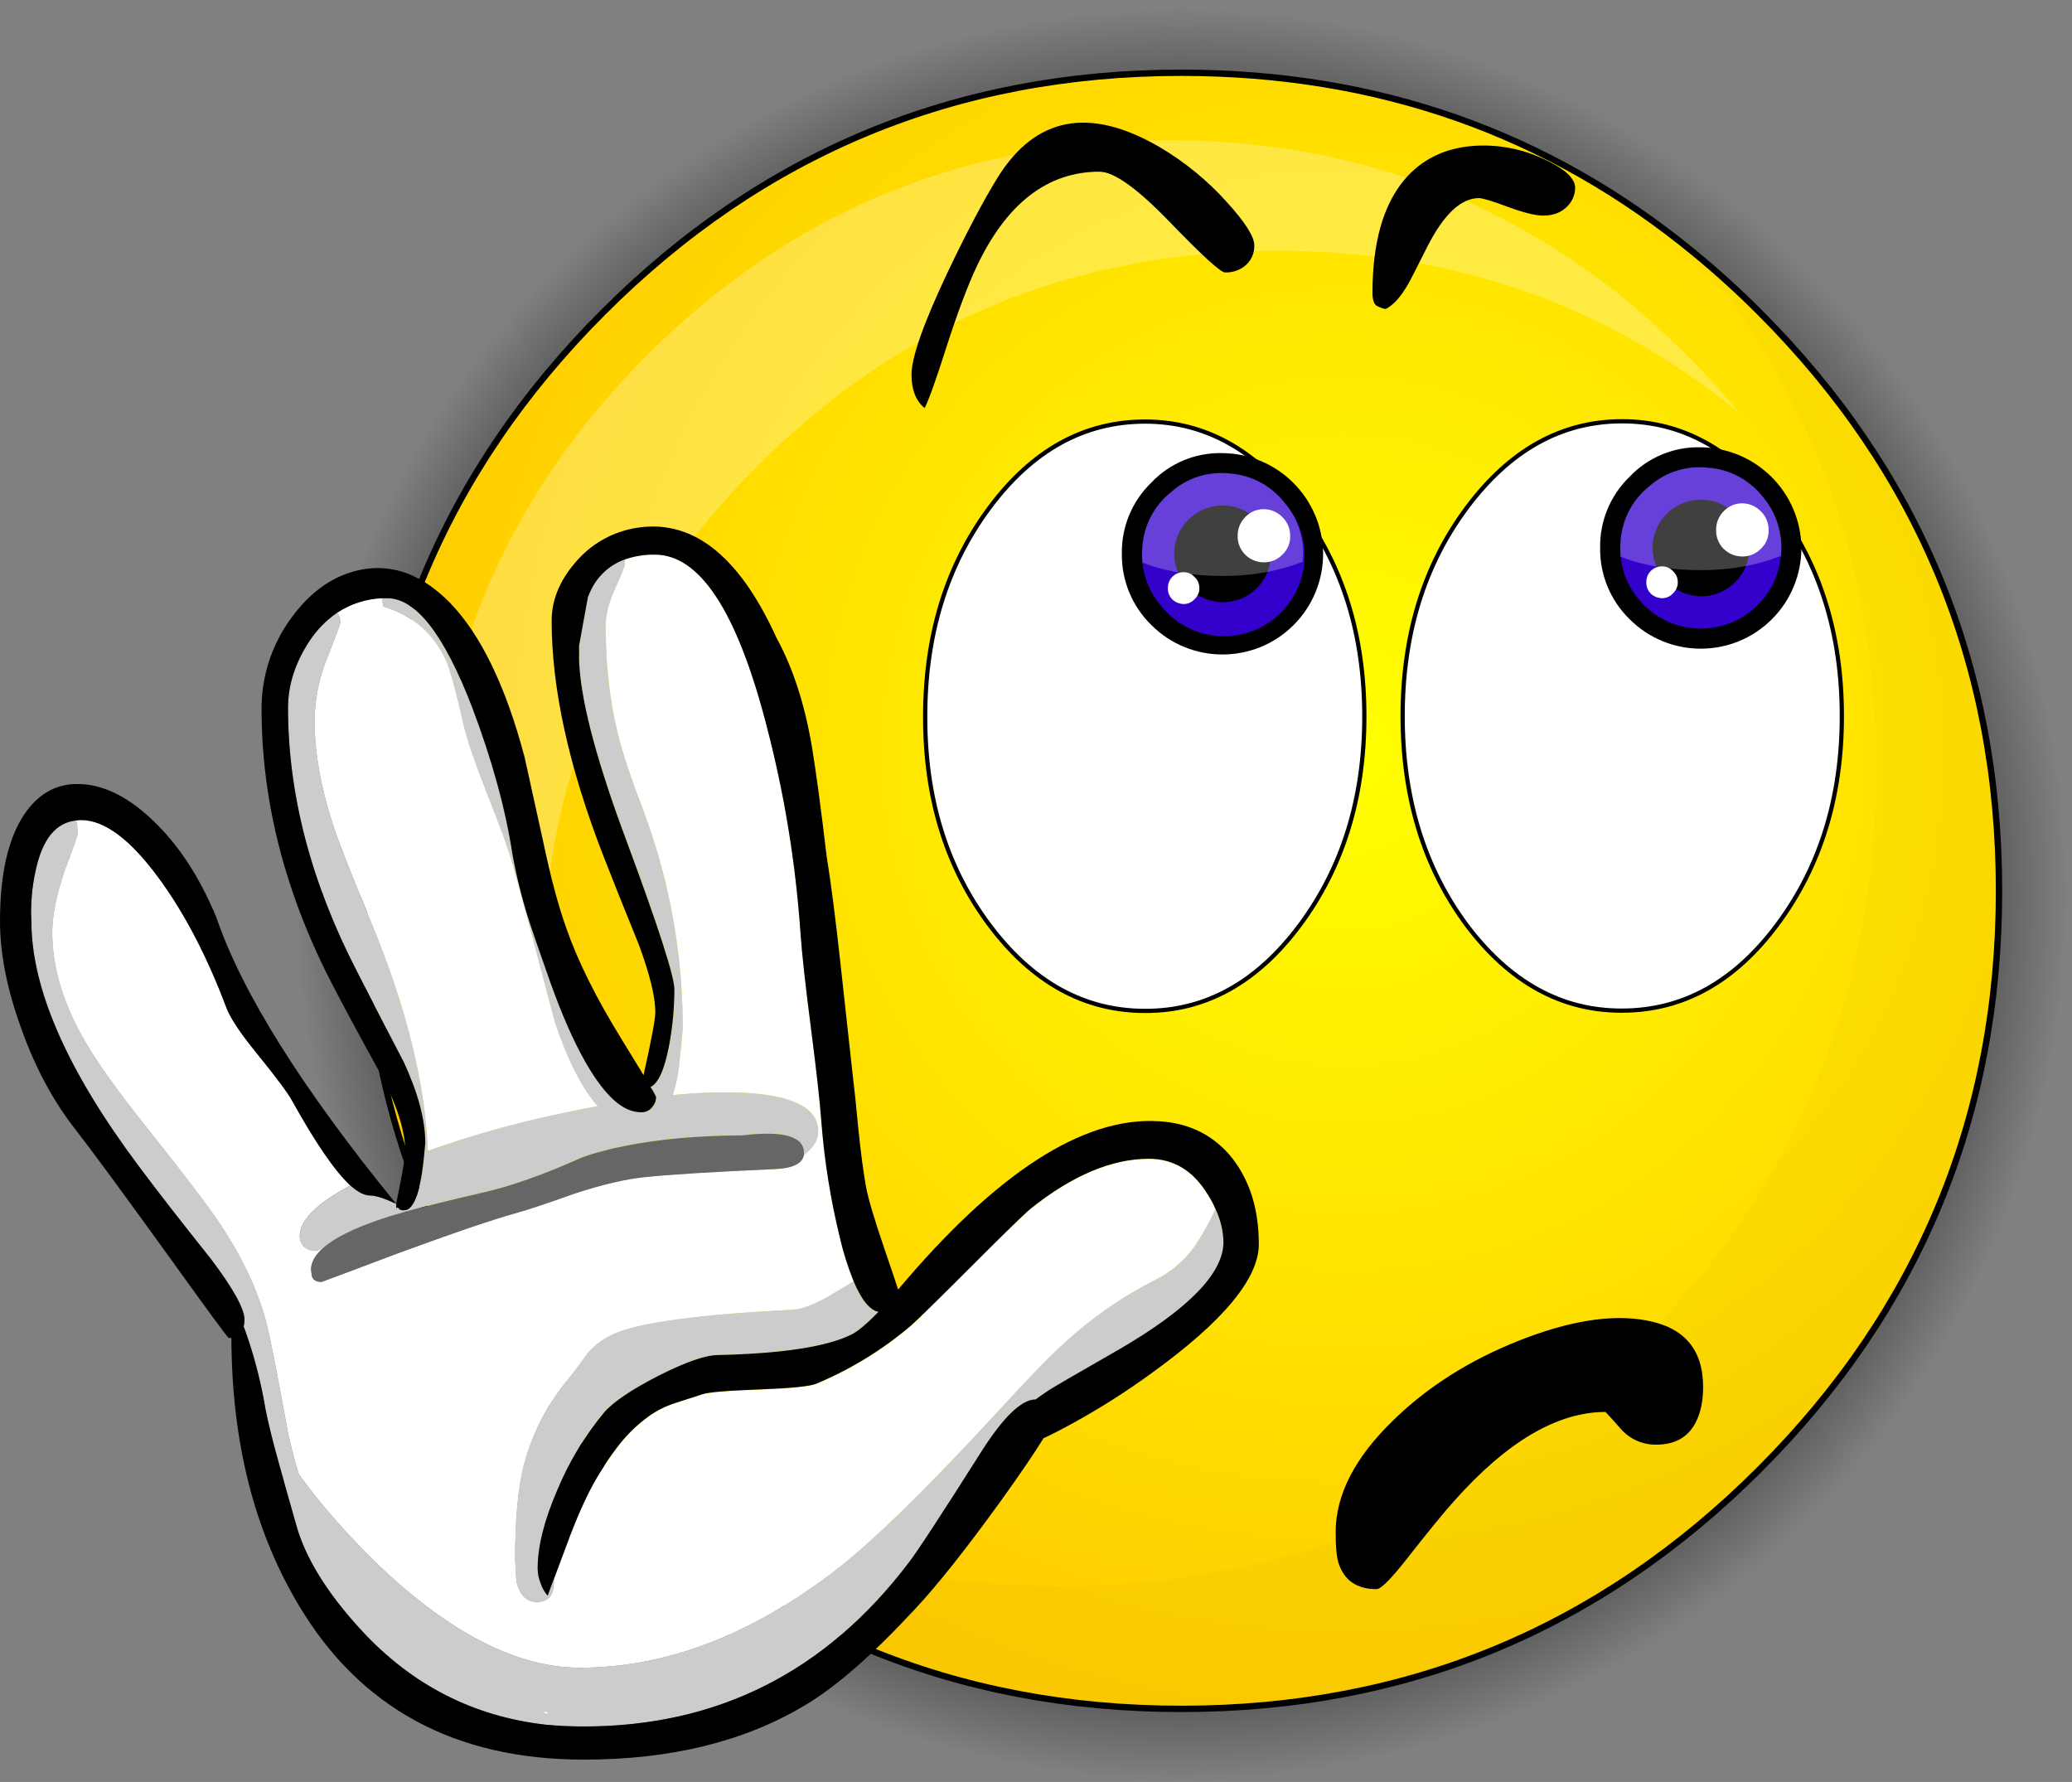
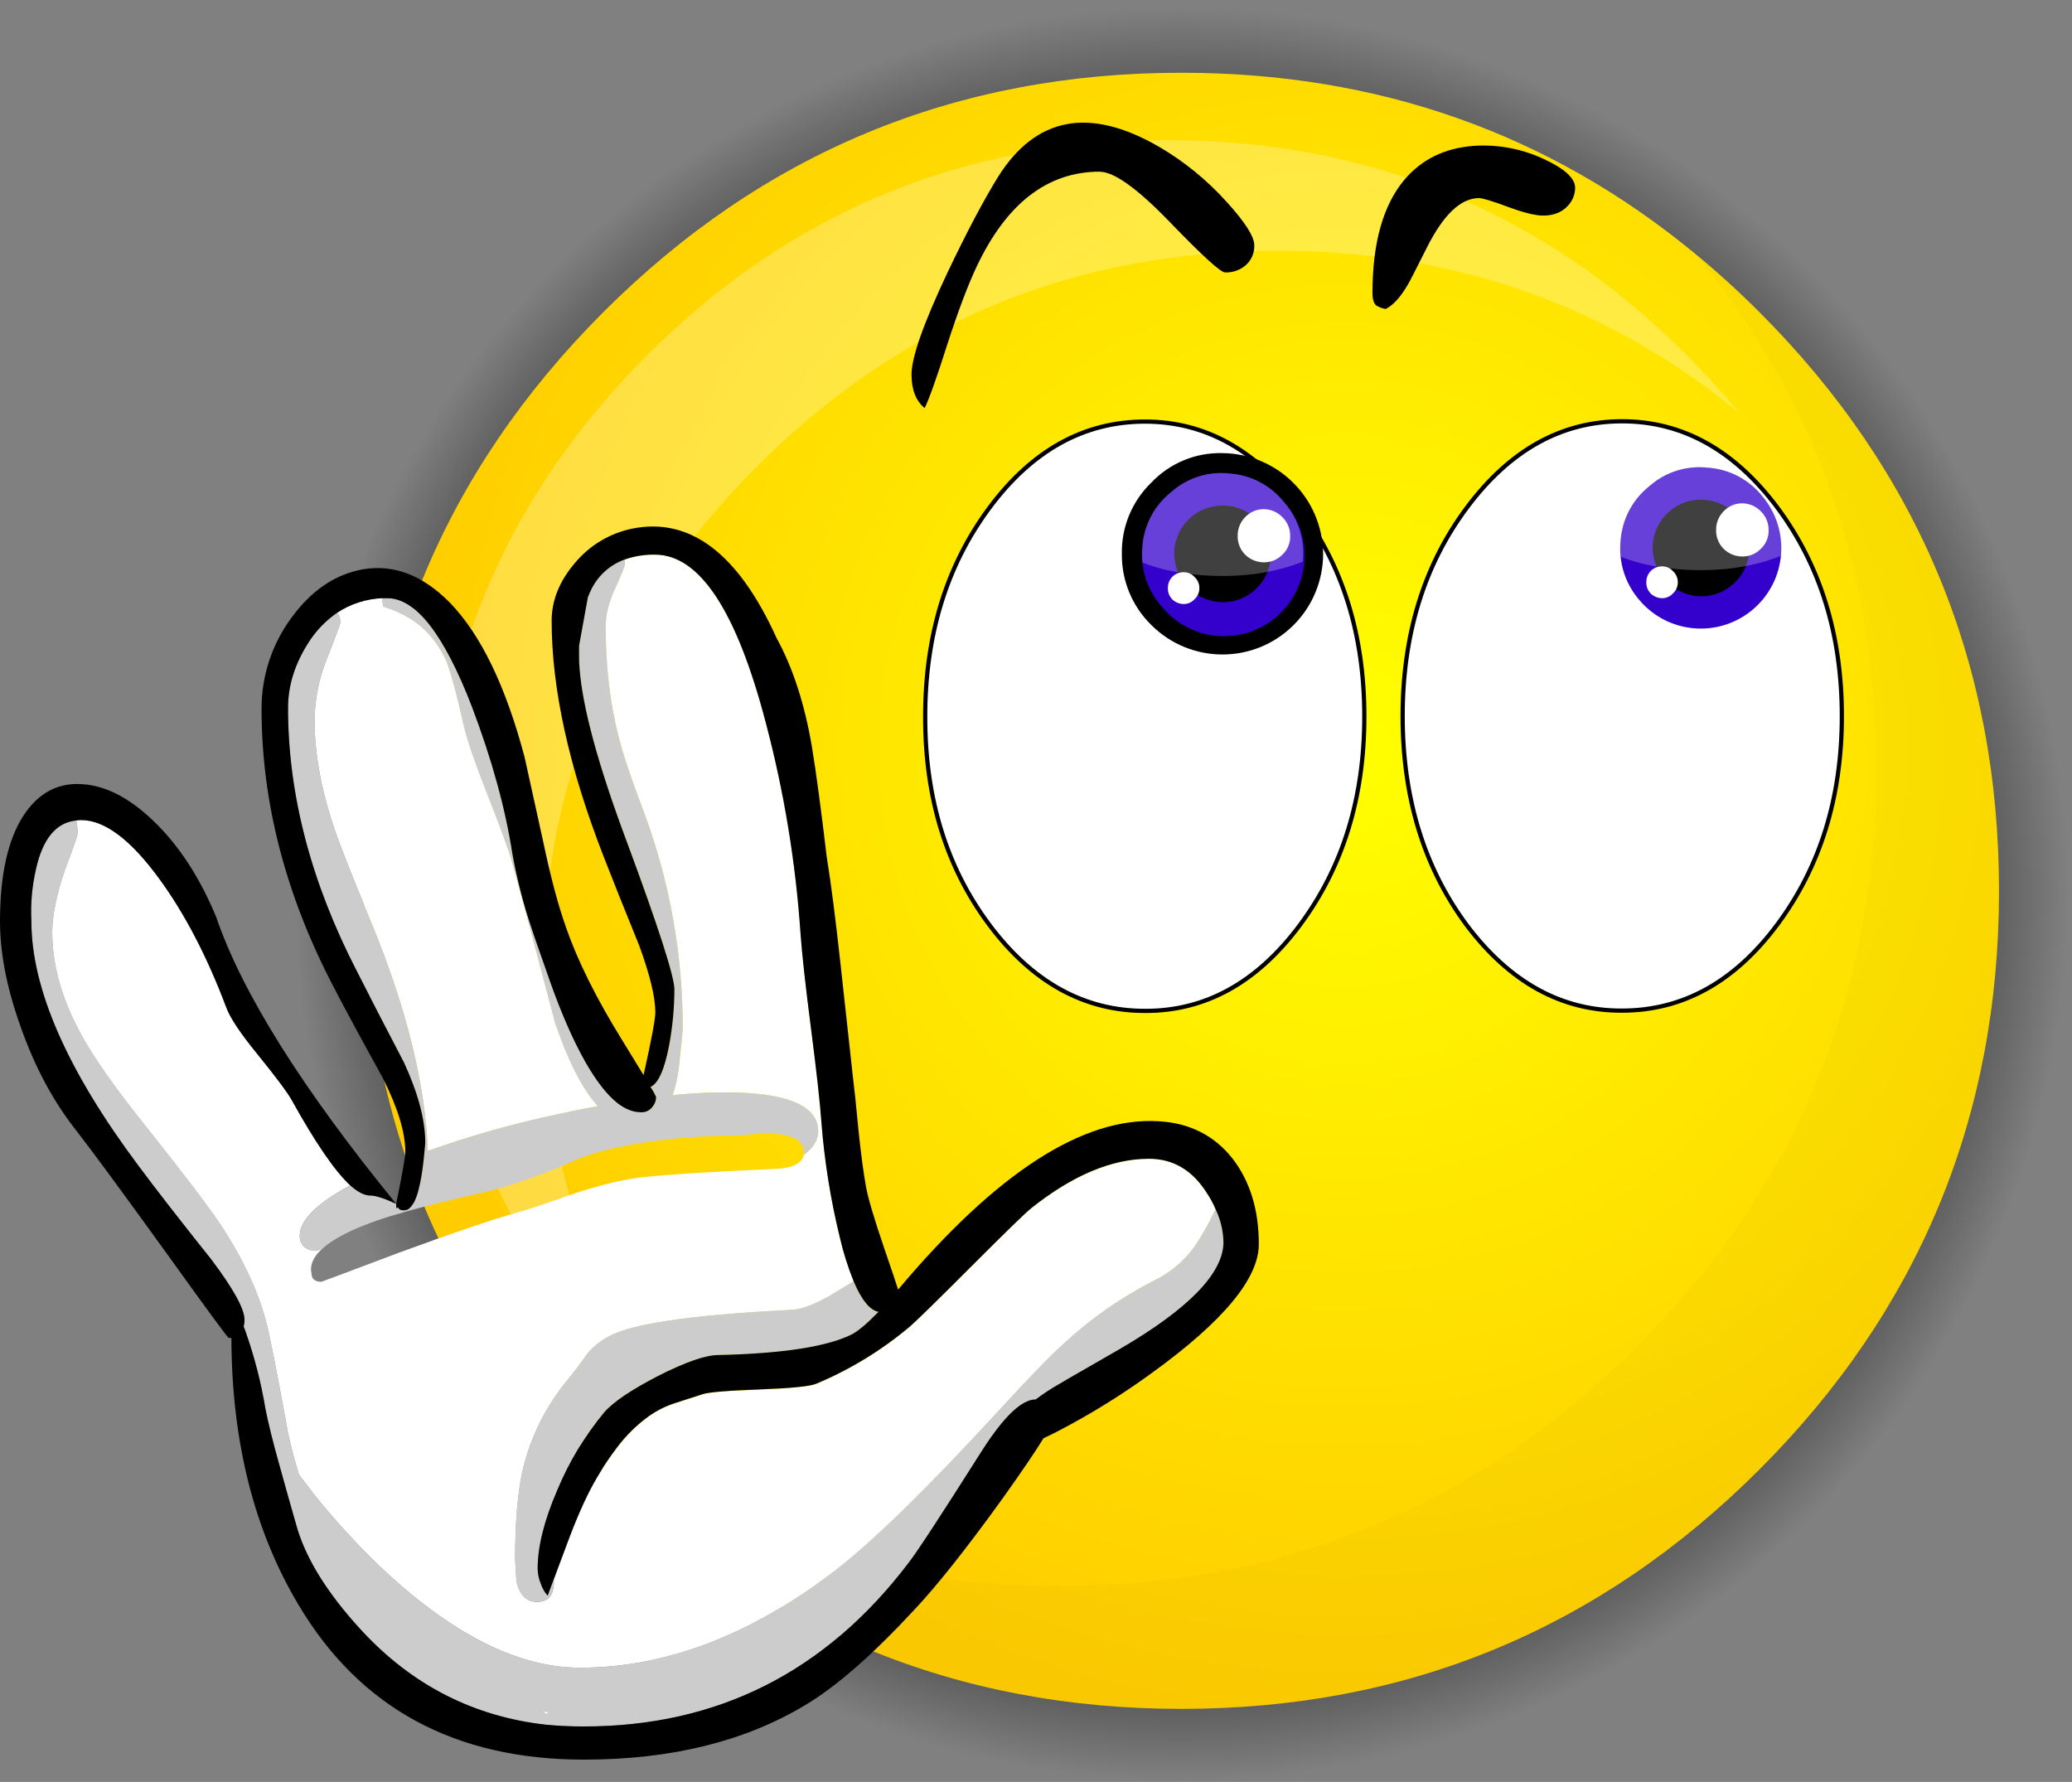
<svg xmlns="http://www.w3.org/2000/svg" version="1.0" id="Layer_1" x="0px" y="0px" viewBox="0 0 980.31 843.03" enable-background="new 0 0 980.31 843.03" xml:space="preserve">
  <rect x="0" y="0" width="980.31" height="843.03" fill="#808080" stroke="none" />
  <title>emoji1_0019</title>
  <radialGradient id="SVGID_1_" cx="361.323" cy="180.874" r="166.42" gradientTransform="matrix(2.51 0.21 -0.21 2.51 -310.05 -106.84)" gradientUnits="userSpaceOnUse">
    <stop offset="0.78" style="stop-color:#000000;stop-opacity:0.7" />
    <stop offset="1" style="stop-color:#000000;stop-opacity:0" />
  </radialGradient>
  <path fill="url(#SVGID_1_)" d="M856.95,123.55c-10.753-10.76-21.8-20.803-33.14-30.13C748.457,31.14,660.207,0,559.06,0  C442.707,0,343.41,41.183,261.17,123.55s-123.403,181.7-123.49,298c0,101.193,31.123,189.483,93.37,264.87  c9.333,11.333,19.373,22.387,30.12,33.16C343.41,801.86,442.707,843,559.06,843s215.65-41.133,297.89-123.4  c82.24-82.28,123.36-181.613,123.36-298S939.19,205.863,856.95,123.55z" />
  <radialGradient id="SVGID_2_" cx="361.072" cy="180.904" r="182.1" gradientTransform="matrix(2.51 0.21 -0.21 2.51 -232.06 -175.05)" gradientUnits="userSpaceOnUse">
    <stop offset="0" style="stop-color:#FFFF00" />
    <stop offset="1" style="stop-color:#FFCC00" />
  </radialGradient>
  <path fill="url(#SVGID_2_)" d="M832.5,147.75c-9.827-9.833-19.95-19.037-30.37-27.61c-69.22-57.147-150.287-85.72-243.2-85.72  c-106.86,0-198.05,37.78-273.57,113.34S172.08,314.55,172.08,421.45c0,92.953,28.563,174.057,85.69,243.31  c8.567,10.42,17.767,20.547,27.6,30.38c75.52,75.56,166.707,113.34,273.56,113.34s198.043-37.777,273.57-113.33  c75.52-75.56,113.28-166.793,113.28-273.7S908.02,223.31,832.5,147.75z" />
-   <path fill="none" stroke="#000000" stroke-width="3" stroke-linecap="round" stroke-linejoin="round" d="M832.5,147.75  c75.52,75.56,113.28,166.793,113.28,273.7s-37.76,198.14-113.28,273.7c-75.52,75.553-166.71,113.33-273.57,113.33  s-198.05-37.777-273.57-113.33c-9.827-9.833-19.027-19.96-27.6-30.38c-57.127-69.253-85.69-150.357-85.69-243.31  c0-106.907,37.76-198.14,113.28-273.7S452.063,34.42,558.93,34.42c92.913,0,173.98,28.577,243.2,85.73  C812.55,128.717,822.673,137.917,832.5,147.75z" />
  <path fill-opacity="0.02" d="M832.5,147.75c-9.827-9.833-19.95-19.037-30.37-27.61c57.047,69.173,85.57,150.237,85.57,243.19  c0,106.907-37.76,198.14-113.28,273.7S607.707,750.367,500.84,750.36c-92.913,0-173.94-28.533-243.08-85.6  c8.567,10.42,17.767,20.547,27.6,30.38c75.527,75.56,166.717,113.34,273.57,113.34s198.043-37.777,273.57-113.33  c75.52-75.56,113.28-166.793,113.28-273.7S908.02,223.31,832.5,147.75z" />
  <path fill="#FFFFFF" fill-opacity="0.26" d="M823.18,195.66c-7.727-9.413-16-18.533-24.82-27.36c-67.96-68-150.037-102-246.23-102  s-178.27,34-246.23,102C237.967,236.293,204,318.407,204,414.64S237.967,592.993,305.9,661c8.82,8.827,17.933,17.107,27.34,24.84  c-51.333-62.28-77-135.233-77-218.86c0-96.233,33.98-178.347,101.94-246.34s150.037-101.993,246.23-102  C688.003,118.633,760.927,144.307,823.18,195.66z" />
-   <path d="M778.63,624.64c-16.287-2.947-36.207,0.23-59.76,9.53S675.4,656.08,659.12,672c-18.127,17.587-27.19,35.217-27.19,52.89  c0,6.993,0.46,11.873,1.38,14.64c2.667,8.193,8.647,12.29,17.94,12.29c2,0,6.463-4.373,13.39-13.12  c11.573-14.727,19.393-24.293,23.46-28.7c24.933-28,48.763-42,71.49-42c0.093,0,2.427,2.577,7,7.73  c4.24,5.032,10.531,7.874,17.11,7.73c8.833,0,15.043-3.543,18.63-10.63c2.3-4.513,3.45-10.037,3.45-16.57  C805.807,638.4,796.757,627.86,778.63,624.64z" />
  <path fill="#FFFFFF" d="M541.76,199.45c-28.8,0-53.357,13.627-73.67,40.88c-20.313,27.253-30.423,60.12-30.33,98.6  c0,38.48,10.11,71.347,30.33,98.6c20.22,27.253,44.777,40.833,73.67,40.74c28.627,0.093,53.05-13.44,73.27-40.6  c20.313-27.333,30.47-60.247,30.47-98.74s-10.2-71.36-30.6-98.6C594.68,213.077,570.3,199.45,541.76,199.45 M840.9,437.39  c20.313-27.253,30.47-60.12,30.47-98.6c0-38.48-10.157-71.347-30.47-98.6c-20.313-27.253-44.827-40.88-73.54-40.88  c-28.713,0-53.167,13.627-73.36,40.88c-20.22,27.253-30.33,60.12-30.33,98.6s10.067,71.393,30.2,98.74  c20.4,27.16,44.913,40.693,73.54,40.6C796.183,478.123,820.68,464.543,840.9,437.39z" />
  <path fill="none" stroke="#000000" stroke-width="2" stroke-linecap="round" stroke-linejoin="round" d="M840.9,437.39  c-20.22,27.16-44.733,40.74-73.54,40.74c-28.627,0.093-53.14-13.44-73.54-40.6c-20.133-27.253-30.2-60.167-30.2-98.74  s10.127-71.44,30.38-98.6c20.313-27.253,44.783-40.88,73.41-40.88c28.627,0,53.14,13.627,73.54,40.88  c20.313,27.333,30.47,60.2,30.47,98.6S861.247,410.057,840.9,437.39z M541.76,199.45c28.54,0,52.92,13.627,73.14,40.88  c20.4,27.253,30.6,60.12,30.6,98.6s-10.167,71.39-30.5,98.73c-20.22,27.16-44.643,40.693-73.27,40.6  c-28.8,0-53.357-13.58-73.67-40.74c-20.313-27.16-30.423-60.027-30.33-98.6c0-38.48,10.11-71.347,30.33-98.6  S512.847,199.443,541.76,199.45z" />
  <path d="M578.25,214.37c-12.647-0.302-24.829,4.767-33.53,13.95c-9.124,8.803-14.174,21.004-13.94,33.68  c-0.166,12.666,4.873,24.845,13.94,33.69c18.59,18.595,48.735,18.6,67.331,0.009c8.939-8.936,13.957-21.06,13.949-33.699  C625.755,235.75,604.5,214.549,578.25,214.37z" />
  <path fill="#3300CC" d="M607.51,237.57c-6.312-7.951-15.681-12.877-25.81-13.57c-10.075-1.122-20.151,2.104-27.7,8.87  c-7.935,6.324-12.842,15.696-13.52,25.82c-1.013,10.115,2.18,20.201,8.83,27.89c13.06,16.471,36.999,19.235,53.47,6.175  c16.471-13.06,19.235-36.999,6.175-53.47C608.49,238.7,608.008,238.128,607.51,237.57z" />
  <path d="M595.91,247.23c-8.202-9.649-22.673-10.822-32.322-2.62c-4.555,3.872-7.417,9.369-7.978,15.32  c-0.964,12.573,8.292,23.614,20.84,24.86c6.051,0.617,12.09-1.281,16.7-5.25c4.726-3.856,7.627-9.512,8-15.6  C601.768,257.887,599.874,251.846,595.91,247.23z" />
  <path fill="#FFFFFF" fill-opacity="0.25" d="M607.51,237.57c-6.312-7.951-15.681-12.877-25.81-13.57  c-10.075-1.122-20.151,2.104-27.7,8.87c-7.935,6.324-12.842,15.696-13.52,25.82c-0.184,2.483-0.184,4.977,0,7.46  c9.107,3.593,19.733,5.663,31.88,6.21c16.373,0.733,31.04-1.477,44-6.63v-0.41C617.406,255.241,614.198,245.183,607.51,237.57z" />
  <path fill="#FFFFFF" d="M560,270.71c-2.022-0.038-3.969,0.762-5.38,2.21c-1.355,1.408-2.099,3.295-2.07,5.25  c-0.081,2.005,0.668,3.955,2.07,5.39c1.417,1.354,3.282,2.14,5.24,2.21c1.984,0.053,3.894-0.752,5.24-2.21  c1.523-1.374,2.38-3.339,2.35-5.39c0.005-2.006-0.851-3.918-2.35-5.25c-1.304-1.441-3.167-2.247-5.11-2.21 M597.99,240.88  c-3.332-0.029-6.528,1.321-8.83,3.73c-2.336,2.344-3.63,5.531-3.59,8.84c-0.099,3.367,1.2,6.626,3.59,9  c2.325,2.273,5.439,3.559,8.69,3.59c3.313,0.074,6.509-1.226,8.83-3.59c2.507-2.305,3.872-5.597,3.73-9  c0.03-3.335-1.32-6.535-3.73-8.84c-2.284-2.346-5.406-3.687-8.68-3.73L597.99,240.88z" />
-   <path d="M804.57,211.61c-12.659-0.316-24.858,4.75-33.57,13.94c-9.126,8.805-14.177,21.011-13.94,33.69  c-0.169,12.669,4.871,24.852,13.94,33.7c18.59,18.595,48.735,18.6,67.331,0.009c8.939-8.936,13.957-21.06,13.949-33.699  C852.041,233.012,830.809,211.811,804.57,211.61z" />
  <path fill="#3300CC" d="M833.83,234.81c-6.323-7.945-15.699-12.86-25.83-13.54c-10.084-1.142-20.176,2.074-27.74,8.84  c-7.935,6.324-12.842,15.696-13.52,25.82c-1.013,10.115,2.18,20.201,8.83,27.89c13.534,16.088,37.547,18.159,53.635,4.625  S847.364,250.898,833.83,234.81z" />
  <path d="M822.24,244.47c-8.202-9.649-22.673-10.822-32.322-2.62c-4.555,3.872-7.417,9.369-7.978,15.32  c-0.947,12.562,8.304,23.584,20.84,24.83c6.051,0.617,12.09-1.281,16.7-5.25c4.726-3.856,7.627-9.512,8-15.6  C828.09,255.107,826.196,249.079,822.24,244.47z" />
  <path fill="#FFFFFF" fill-opacity="0.25" d="M833.83,234.81c-6.323-7.945-15.699-12.86-25.83-13.54  c-10.084-1.142-20.176,2.074-27.74,8.84c-7.935,6.324-12.842,15.696-13.52,25.82c-0.184,2.483-0.184,4.977,0,7.46  c9.107,3.593,19.733,5.663,31.88,6.21c16.373,0.733,31.04-1.477,44-6.63v-0.41C843.682,252.49,840.496,242.432,833.83,234.81z" />
  <path fill="#FFFFFF" d="M786.36,267.95c-2.022-0.038-3.969,0.762-5.38,2.21c-1.355,1.408-2.099,3.295-2.07,5.25  c-0.081,2.005,0.668,3.955,2.07,5.39c1.417,1.354,3.282,2.14,5.24,2.21c1.984,0.053,3.894-0.752,5.24-2.21  c1.523-1.374,2.38-3.339,2.35-5.39c0.005-2.006-0.851-3.918-2.35-5.25c-1.304-1.441-3.167-2.247-5.11-2.21 M824.35,238.12  c-3.332-0.029-6.528,1.321-8.83,3.73c-2.336,2.344-3.63,5.531-3.59,8.84c-0.099,3.367,1.2,6.626,3.59,9  c2.325,2.273,5.439,3.559,8.69,3.59c3.313,0.074,6.509-1.226,8.83-3.59c2.507-2.305,3.872-5.597,3.73-9  c0.03-3.335-1.32-6.535-3.73-8.84c-2.296-2.358-5.439-3.701-8.73-3.73L824.35,238.12z" />
  <path d="M520.29,81.25c6.807,0,17.893,7.963,33.26,23.89c15.367,15.927,24.06,23.843,26.08,23.75c3.586,0.133,7.088-1.1,9.8-3.45  c2.664-2.379,4.131-5.821,4-9.39c0-4.14-4.37-11-13.11-20.58c-9.229-10.252-19.981-19.022-31.88-26  C515.413,50.35,489.933,55.193,472,84c-6.807,11.047-14.72,26.047-23.74,45c-11.333,24-17,40.063-17,48.19  c0,7.18,2.07,12.473,6.21,15.88c2.113-4.233,5.61-14.037,10.49-29.41c5.153-15.927,9.8-28.31,13.94-37.15  c14.167-30.193,33.627-45.29,58.38-45.29 M745.23,88.82c0-4.513-5-9.07-15-13.67c-10.268-4.784-21.577-6.899-32.88-6.15  c-13.8,1.013-24.8,6.4-33,16.16c-10,12-15,29.813-15,53.44c0,2.947,0.597,4.927,1.79,5.94c1.367,0.804,2.862,1.365,4.42,1.66  c3.587-1.747,7.13-5.66,10.63-11.74c0.553-0.827,3.553-6.673,9-17.54c7.82-15.467,16.007-23.2,24.56-23.2  c1.653,0,6.207,1.38,13.66,4.14c7.453,2.76,13.02,4.14,16.7,4.14c4.967,0,8.877-1.567,11.73-4.7c2.162-2.288,3.374-5.312,3.39-8.46  V88.82z" />
  <path fill="#FFFFFF" d="M191.93,573.2V573c-0.341,0.117-0.675,0.254-1,0.41h0.62c0.103-0.123,0.251-0.198,0.41-0.21 M258.96,811.05  c0.092-0.461,0.306-0.89,0.62-1.24h-3.71C256.936,810.127,257.97,810.543,258.96,811.05 M295.66,264.6v2.27  c0,0.96-1.513,4.743-4.54,11.35s-4.547,12.533-4.56,17.78c0,18.7,1.923,35.753,5.77,51.16c1.927,8.253,6.12,20.837,12.58,37.75  c12.098,32.734,18.226,67.372,18.09,102.27c0,0.413-0.62,6.463-1.86,18.15c-0.557,4.345-1.525,8.627-2.89,12.79  c10.133-1.062,20.324-1.476,30.51-1.24c25.56,0.827,38.34,6.947,38.34,18.36c0,3.16-1.373,6.117-4.12,8.87  c-0.829,0.829-1.726,1.589-2.68,2.27c-0.827,4-5.16,6.2-13,6.6c-30.667,1.373-51.627,2.68-62.88,3.92  c-8.933,0.96-19.723,3.503-32.37,7.63c-13.053,4.667-22.33,7.76-27.83,9.28c-10.993,3.027-29.617,9.36-55.87,19  c-24.053,9.073-36.147,13.61-36.28,13.61c-2.473,0-3.987-0.893-4.54-2.68c-0.273-1.927-0.41-2.957-0.41-3.09  c0-3.44,1.857-6.81,5.57-10.11l-2.89,1.24c-3.3,0-5.633-1.1-7-3.3c-0.68-1.116-1.027-2.403-1-3.71c0-7.427,7.97-15.403,23.91-23.93  c-7.287-6.74-16.493-20.15-27.62-40.23c-2.06-3.74-7.547-11.1-16.46-22.08c-8-9.767-12.88-17.123-14.64-22.07  c-9.073-24.067-19.657-44.35-31.75-60.85C61.747,397.203,49.447,388,38.34,388c-0.762-0.005-1.522,0.065-2.27,0.21  c0.469,2.029,0.677,4.109,0.62,6.19c0,0.96-2,6.667-6,17.12c-4,11.827-6,21.66-6,29.5c0,15.68,4.603,31.907,13.81,48.68  c6.187,11.28,16.7,26.133,31.54,44.56c17.18,21.593,28.657,36.72,34.43,45.38c11.68,17.74,19.24,34.74,22.68,51  c2.233,10.24,5.273,26.027,9.12,47.36c1.513,6.873,3.23,13.407,5.15,19.6c1.787,2.34,4.193,5.503,7.22,9.49  c9.455,11.772,19.646,22.934,30.51,33.42c33.947,32.327,65.693,48.49,95.24,48.49c40.267,0,80.267-15.127,120-45.38  c17.867-13.613,43.637-38.71,77.31-75.29c14.567-15.953,25.233-26.953,32-33c12.61-11.625,26.735-21.491,41.99-29.33  c7.707-3.653,14.372-9.186,19.38-16.09c3.589-5.316,6.758-10.902,9.48-16.71c0.226-0.321,0.433-0.655,0.62-1  c-1.02-2.442-2.262-4.785-3.71-7c-6.873-11.28-16.15-16.92-27.83-16.92c-17.593,0-36.217,7.84-55.87,23.52  c-2.747,2.2-12.08,11.277-28,27.23c-16.353,16.367-26.043,25.857-29.07,28.47c-13.365,11.298-28.383,20.481-44.53,27.23  c-3.027,1.24-11.96,2.133-26.8,2.68c-15.253,0.553-24.253,1.31-27,2.27c-5.633,1.787-9.893,3.163-12.78,4.13  c-4.566,1.454-8.877,3.61-12.78,6.39c-5.64,4.128-10.64,9.064-14.84,14.65c-3.373,4.413-6.472,9.028-9.28,13.82  c-4.26,7.153-8.593,16.503-13,28.05c-1.927,5.087-4.47,11.893-7.63,20.42v1.24c0,6.327-2.667,9.49-8,9.49  c-4.947,0-8.177-3.233-9.69-9.7c-0.413-6.6-0.62-10.037-0.62-10.31c0-18,1.237-32.303,3.71-42.91  c3.771-15.527,11.032-29.99,21.23-42.29c2.613-3.16,5.773-7.353,9.48-12.58c3.549-4.067,8.001-7.245,13-9.28  c12.367-5.227,40.403-8.94,84.11-11.14c4.26-0.273,10.033-2.473,17.32-6.6c2.887-1.787,6.667-4.057,11.34-6.81  c-2.756-6.813-4.964-13.835-6.6-21c-4.34-17.821-7.236-35.963-8.66-54.25c-0.667-9.333-2.317-24.187-4.95-44.56  c-2.633-20.373-4.283-35.373-4.95-45c-2.293-33.44-7.748-66.588-16.29-99c-13.88-53.333-31.403-80-52.57-80  c-4.837-0.085-9.65,0.684-14.22,2.27 M181,283.58c0-0.14,0-0.347,0-0.62c-7.726,0.283-15.221,2.706-21.65,7  c1.1,0.827,1.65,2.34,1.65,4.54c0,0.667-2,6.1-6,16.3c-3.952,9.483-6.05,19.637-6.18,29.91c0,14.993,2.817,31.22,8.45,48.68  c2.473,7.84,8.657,23.657,18.55,47.45c16.493,40,25.357,75.893,26.59,107.68c20.27-7.259,41.016-13.113,62.09-17.52  c6.32-1.373,12.437-2.61,18.35-3.71c-7.287-8.113-14.02-21.247-20.2-39.4c-10.173-38.667-16.977-64.04-20.41-76.12  c-1.647-5.913-5.563-16.64-11.75-32.18c-5.633-14.3-9.277-24.89-10.93-31.77c-3.847-16.913-6.733-27.503-8.66-31.77  c-5.907-12.513-15.597-20.847-29.07-25C181.277,287.21,181,286.053,181,283.58z" />
  <path fill="#CCCCCC" d="M403.86,606.21c-4.667,2.753-8.447,5.023-11.34,6.81c-7.287,4.127-13.06,6.327-17.32,6.6  c-43.707,2.2-71.743,5.913-84.11,11.14c-4.999,2.035-9.452,5.213-13,9.28c-3.713,5.227-6.873,9.42-9.48,12.58  c-10.198,12.3-17.459,26.763-21.23,42.29c-2.473,10.587-3.71,24.89-3.71,42.91c0,0.273,0.207,3.71,0.62,10.31  c1.513,6.467,4.743,9.7,9.69,9.7c5.333,0,8-3.163,8-9.49v-1.24c-0.96,2.473-1.923,5.087-2.89,7.84  c-1.493-1.674-2.617-3.643-3.3-5.78c-0.91-2.224-1.398-4.598-1.44-7c0-10.453,3.093-22.83,9.28-37.13  c5.502-13.261,12.935-25.635,22.06-36.72c4.26-4.953,12.78-10.73,25.56-17.33c13.053-6.6,22.537-9.9,28.45-9.9  c30.373-0.667,51.4-3.9,63.08-9.7c3.027-1.513,7.287-5.09,12.78-10.73c-4.12-0.827-8.037-5.64-11.75-14.44 M36.7,394.35  c0.057-2.081-0.151-4.161-0.62-6.19c-9.62,0.96-16.01,8.8-19.17,23.52c-1.781,7.916-2.474,16.037-2.06,24.14  c0,31.907,16.837,70.413,50.51,115.52c8.38,11.273,19.927,26.127,34.64,44.56c10.447,13.887,15.67,23.377,15.67,28.47  c-0.001,1.113-0.139,2.221-0.41,3.3c0.321,0.667,0.595,1.355,0.82,2.06c4.235,11.937,7.407,24.225,9.48,36.72  c1.373,7.013,3.573,15.883,6.6,26.61c1.647,6.053,4.257,15.337,7.83,27.85c4.26,15.813,14.637,32.66,31.13,50.54  c23.92,25.853,52.983,40.703,87.19,44.55c5.773,0.553,11.753,0.83,17.94,0.83c63.22,0,114.417-25.787,153.59-77.36  c3.713-4.667,15.327-22.407,34.84-53.22c10.307-16.093,18.76-24.14,25.36-24.14c1.647-1.24,3.503-2.547,5.57-3.92  c1.513-1.1,12.847-7.7,34-19.8c32.847-19.113,49.27-36.03,49.27-50.75c-0.128-5.361-1.392-10.634-3.71-15.47  c-0.187,0.345-0.394,0.679-0.62,1c-2.721,5.808-5.891,11.394-9.48,16.71c-5.004,6.915-11.669,12.459-19.38,16.12  c-15.277,7.821-29.426,17.674-42.06,29.29c-6.733,6.053-17.4,17.053-32,33c-33.673,36.58-59.443,61.677-77.31,75.29  C354.64,773.86,314.663,789,274.39,789c-29.547,0-61.293-16.16-95.24-48.48c-10.864-10.486-21.055-21.648-30.51-33.42  c-3.027-4-5.433-7.163-7.22-9.49c-1.927-6.187-3.643-12.72-5.15-19.6c-3.847-21.333-6.87-37.15-9.07-47.45  c-3.433-16.227-10.993-33.227-22.68-51c-5.773-8.667-17.25-23.793-34.43-45.38c-14.84-18.427-25.353-33.28-31.54-44.56  c-9.207-16.753-13.81-32.96-13.81-48.62c0-7.84,2-17.673,6-29.5c4-10.453,6-16.16,6-17.12 M259.55,809.81  c-0.314,0.35-0.528,0.779-0.62,1.24c-0.99-0.507-2.024-0.922-3.09-1.24H259.55 M183.27,283H181c0,0.273,0,0.48,0,0.62  c0,2.473,0.273,3.643,0.82,3.51c13.467,4.127,23.157,12.46,29.07,25c1.927,4.26,4.813,14.85,8.66,31.77  c1.647,6.873,5.29,17.463,10.93,31.77c6.187,15.54,10.103,26.267,11.75,32.18c3.433,12.1,10.237,37.473,20.41,76.12  c6.187,18.153,12.92,31.287,20.2,39.4c-5.893,1.04-12.007,2.25-18.34,3.63c-21.061,4.412-41.793,10.27-62.05,17.53  c-1.24-31.767-10.103-67.66-26.59-107.68c-9.907-23.793-16.093-39.61-18.56-47.45c-5.633-17.467-8.45-33.693-8.45-48.68  c0.12-10.271,2.208-20.424,6.15-29.91c4-10.18,6-15.613,6-16.3c0-2.2-0.55-3.713-1.65-4.54c-4.953,3.443-9.219,7.781-12.58,12.79  c-7.007,10.453-10.51,21.18-10.51,32.18c0,40.98,10.857,82.513,32.57,124.6c5.333,10.587,12.753,24.957,22.26,43.11  c6.733,14.58,10.1,27.3,10.1,38.16c-0.14,1.513-0.277,2.957-0.41,4.33c-0.813,9.24-2.047,16.193-3.7,20.86l-0.82,2l-0.41,0.83  l-0.85,1.28c-0.123,0.103-0.198,0.25-0.21,0.41c-0.098-0.018-0.192,0.046-0.21,0.144c-0.004,0.022-0.004,0.044,0,0.066l-0.82,0.83  c-0.238,0.249-0.515,0.458-0.82,0.62c-0.51,0.264-1.075,0.405-1.65,0.41c-0.781,0.105-1.575-0.039-2.27-0.41  c-0.266-0.395-0.605-0.734-1-1c-0.413,0.96-0.62,0.41-0.62-1.65c-5.633-2.613-9.757-3.92-12.37-3.92c-2.613,0-5.707-1.58-9.28-4.74  c-15.94,8.527-23.91,16.503-23.91,23.93c-0.027,1.307,0.32,2.594,1,3.71c1.373,2.2,3.707,3.3,7,3.3l2.89-1.24  c5.333-4.813,14.54-9.42,27.62-13.82c2.747-0.96,6.183-1.99,10.31-3.09l0.21-0.21c0.325-0.156,0.659-0.293,1-0.41v0.21  c8.793-2.473,20.68-5.43,35.66-8.87c13.607-3.027,29.607-8.667,48-16.92c0.633-0.165,1.255-0.372,1.86-0.62  c1.927-0.667,3.927-1.287,6-1.86c0.286-0.005,0.567-0.077,0.82-0.21l5.57-1.44c1.927-0.413,3.927-0.827,6-1.24  c15.667-3.16,34.153-4.827,55.46-5c12.367-1.513,20.82-0.893,25.36,1.86c2.287,1.218,3.714,3.599,3.71,6.19v1.24  c0.954-0.681,1.851-1.441,2.68-2.27c2.747-2.753,4.12-5.71,4.12-8.87c0-11.413-12.78-17.533-38.34-18.36  c-10.186-0.236-20.377,0.178-30.51,1.24c1.365-4.163,2.333-8.445,2.89-12.79c1.233-11.687,1.85-17.737,1.85-18.15  c0.138-34.915-5.992-69.571-18.1-102.32c-6.46-16.913-10.653-29.497-12.58-37.75c-3.84-15.407-5.76-32.443-5.76-51.11  c0-5.227,1.513-11.14,4.54-17.74s4.54-10.383,4.54-11.35v-2.31c-7.254,2.593-13.137,8.031-16.29,15.06  c-0.012,0.159-0.087,0.307-0.21,0.41c-0.151,0.17-0.227,0.393-0.21,0.62c-0.123,0.103-0.198,0.251-0.21,0.41  c-0.159,0.324-0.296,0.658-0.41,1c-0.151,0.17-0.227,0.393-0.21,0.62l-4.1,22.72v6.39c0,1.24,0.07,2.547,0.21,3.92V316  c1.373,18.7,8.863,46.137,22.47,82.31c14.98,40.433,22.47,63.673,22.47,69.72c-0.03,8.856-0.856,17.692-2.47,26.4  c-2.2,11.553-5.153,18.153-8.86,19.8c1.041,1.492,1.938,3.079,2.68,4.74c-0.002,1.66-0.586,3.266-1.65,4.54  c-1.263,1.802-3.373,2.818-5.57,2.68c-3.713,0-7.493-1.513-11.34-4.54c-4.947-4-9.947-10.463-15-19.39  c-5.633-10.04-11.13-22.553-16.49-37.54c-5.22-14.713-8.723-24.89-10.51-30.53c-3.123-9.898-5.628-19.981-7.5-30.19  c-3.3-21.453-9.69-44.693-19.17-69.72C210.07,300.093,196.737,283,183.27,283z" />
-   <path fill="#666666" d="M376.64,539c-4.533-2.753-12.987-3.373-25.36-1.86c-21.333,0.14-39.82,1.807-55.46,5  c-2.06,0.413-4.06,0.827-6,1.24l-5.57,1.44c-0.253,0.133-0.534,0.205-0.82,0.21c-2.06,0.553-4.06,1.173-6,1.86  c-0.605,0.248-1.227,0.455-1.86,0.62c-18.413,8.253-34.413,13.893-48,16.92c-14.98,3.44-26.867,6.397-35.66,8.87  c-0.159,0.012-0.307,0.087-0.41,0.21h-0.6l-0.21,0.21c-4.12,1.1-7.557,2.13-10.31,3.09c-13.053,4.4-22.26,9.007-27.62,13.82  c-3.713,3.333-5.57,6.703-5.57,10.11c0,0.14,0.137,1.17,0.41,3.09c0.547,1.787,2.06,2.68,4.54,2.68c0.14,0,12.233-4.537,36.28-13.61  c26.253-9.627,44.877-15.96,55.87-19c5.5-1.513,14.777-4.607,27.83-9.28c12.667-4.127,23.457-6.67,32.37-7.63  c11.267-1.24,32.227-2.547,62.88-3.92c7.833-0.413,12.167-2.613,13-6.6v-1.24C380.385,542.62,378.947,540.219,376.64,539z" />
  <path d="M181,283h2.27c13.467,0,26.8,17.123,40,51.37c9.48,25.027,15.87,48.267,19.17,69.72c1.848,10.184,4.327,20.243,7.42,30.12  c1.787,5.64,5.29,15.817,10.51,30.53c5.333,14.993,10.83,27.507,16.49,37.54c5.087,8.94,10.087,15.403,15,19.39  c3.847,3.027,7.627,4.54,11.34,4.54c2.197,0.138,4.307-0.878,5.57-2.68c1.064-1.274,1.648-2.88,1.65-4.54  c-0.742-1.661-1.639-3.248-2.68-4.74c3.713-1.653,6.667-8.253,8.86-19.8c1.614-8.708,2.44-17.544,2.47-26.4  c0-6.053-7.49-29.293-22.47-69.72c-13.567-36.22-21.037-63.663-22.41-82.33v-0.21c-0.14-1.373-0.21-2.68-0.21-3.92v-6.39l4.12-22.69  c-0.017-0.227,0.059-0.45,0.21-0.62c0.114-0.342,0.251-0.676,0.41-1c0.012-0.159,0.087-0.307,0.21-0.41  c-0.017-0.227,0.059-0.45,0.21-0.62c0.123-0.103,0.198-0.251,0.21-0.41c3.153-7.029,9.036-12.467,16.29-15.06  c4.57-1.586,9.383-2.355,14.22-2.27c21.167,0,38.69,26.667,52.57,80c8.542,32.412,13.997,65.56,16.29,99  c0.667,9.627,2.317,24.627,4.95,45c2.633,20.373,4.283,35.227,4.95,44.56c1.424,18.287,4.32,36.429,8.66,54.25  c1.636,7.165,3.844,14.187,6.6,21c3.713,8.8,7.63,13.613,11.75,14.44c-5.5,5.64-9.76,9.217-12.78,10.73  c-11.68,5.773-32.707,9.007-63.08,9.7c-5.907,0-15.39,3.3-28.45,9.9c-12.78,6.6-21.3,12.377-25.56,17.33  c-9.133,11.074-16.577,23.437-22.09,36.69c-6.187,14.3-9.28,26.677-9.28,37.13c0.042,2.402,0.53,4.776,1.44,7  c0.683,2.137,1.807,4.106,3.3,5.78c0.96-2.753,1.923-5.367,2.89-7.84c3.16-8.527,5.703-15.333,7.63-20.42  c4.4-11.553,8.733-20.903,13-28.05c2.808-4.792,5.907-9.407,9.28-13.82c4.2-5.586,9.2-10.522,14.84-14.65  c3.903-2.78,8.214-4.936,12.78-6.39c2.887-0.96,7.147-2.337,12.78-4.13c2.747-0.96,11.747-1.717,27-2.27  c14.84-0.553,23.773-1.447,26.8-2.68c16.147-6.749,31.165-15.932,44.53-27.23c3.027-2.613,12.717-12.103,29.07-28.47  c15.94-15.953,25.273-25.03,28-27.23c19.653-15.68,38.277-23.52,55.87-23.52c11.68,0,20.957,5.64,27.83,16.92  c1.448,2.215,2.69,4.558,3.71,7c2.318,4.836,3.582,10.109,3.71,15.47c0,14.713-16.423,31.63-49.27,50.75  c-21.167,12.1-32.5,18.7-34,19.8c-2.06,1.373-3.917,2.68-5.57,3.92c-6.6,0-15.053,8.047-25.36,24.14  c-19.513,30.807-31.127,48.547-34.84,53.22c-39.167,51.573-90.363,77.36-153.59,77.36c-6.187,0-12.167-0.277-17.94-0.83  c-34.22-3.853-63.287-18.707-87.2-44.56c-16.473-17.847-26.833-34.677-31.08-50.49c-3.573-12.513-6.183-21.797-7.83-27.85  c-3.027-10.727-5.227-19.597-6.6-26.61c-2.073-12.495-5.245-24.783-9.48-36.72c-0.225-0.705-0.499-1.393-0.82-2.06  c0.271-1.079,0.409-2.187,0.41-3.3c0-5.087-5.223-14.577-15.67-28.47c-14.707-18.427-26.25-33.28-34.63-44.56  c-33.693-45.107-50.54-83.613-50.54-115.52c-0.414-8.103,0.279-16.224,2.06-24.14c3.16-14.713,9.55-22.553,19.17-23.52  c0.748-0.145,1.508-0.215,2.27-0.21c11.133,0,23.433,9.213,36.9,27.64c12.1,16.513,22.687,36.803,31.76,60.87  c1.787,4.953,6.667,12.31,14.64,22.07c8.907,10.98,14.4,18.337,16.48,22.07c11.133,20.08,20.34,33.49,27.62,40.23  c3.573,3.16,6.667,4.74,9.28,4.74s6.737,1.307,12.37,3.92c-44.527-54.6-72.907-99.847-85.14-135.74  c-7.833-18.84-17.727-33.967-29.68-45.38C61.297,377.503,50.107,371.713,39,371c-11.407-0.827-20.613,3.987-27.62,14.44  C3.793,396.887,0,413.68,0,435.82c0,15.267,3.3,32.043,9.9,50.33c6.6,18.7,15.267,34.86,26,48.48  c7.4,9.487,21.96,29.277,43.68,59.37c18.667,26,28.22,39,28.66,39h1.24c0.14,48.96,10.723,91.043,31.75,126.25  c29,48.82,74,73.23,135,73.23c41.233,0,76.143-8.597,104.73-25.79c14.567-8.667,31.747-23.667,51.54-45  c10.86-11.553,24.673-28.95,41.44-52.19c9.073-12.667,15.67-22.363,19.79-29.09c3.58-1.607,8.393-4.077,14.44-7.41  c12.784-7.054,25.108-14.91,36.9-23.52c33.673-24.34,50.51-44.623,50.51-60.85s-4.123-29.703-12.37-40.43  c-8.667-11-20.333-16.913-35-17.74c-35.733-2.2-76.827,24.343-123.28,79.63c-0.96-3.027-3.09-9.36-6.39-19  c-4.947-14.44-7.9-24.41-8.86-29.91c-1.24-7.013-2.407-15.813-3.5-26.4c-1.1-11.687-1.993-20.213-2.68-25.58  c-0.667-5.773-2.59-23.307-5.77-52.6c-2.333-21.453-4.533-38.577-6.6-51.37c-2.747-23.107-5.08-40.44-7-52  c-3.433-20.213-9-37.337-16.7-51.37c-18.14-40-40.887-57.26-68.24-51.78c-10.665,2.168-20.267,7.92-27.21,16.3  c-7.32,8.58-10.98,17.683-10.98,27.31c0,32.18,8.177,69.31,24.53,111.39c4.12,10.587,9.753,24.683,16.9,42.29  c5.087,13.887,7.63,24.407,7.63,31.56c0,3.16-1.857,13.063-5.57,29.71l-10.1-16.5c-12.26-19.807-21.127-37.617-26.6-53.43  c-3.713-10.453-7.287-23.863-10.72-40.23c-5.5-25.027-8.453-38.437-8.86-40.23c-8.933-33.693-20.753-58.103-35.46-73.23  c-12.78-12.927-26.447-18.153-41-15.68c-13.193,2.34-24.527,10.04-34,23.1c-9.134,12.439-14.041,27.478-14,42.91  c0,44.147,11.333,87.947,34,131.4c5.633,10.867,13.4,25.237,23.3,43.11c7.147,14.167,10.72,25.857,10.72,35.07  c0,2.34-1.443,10.523-4.33,24.55c0,2.06,0.207,2.61,0.62,1.65c0.395,0.266,0.734,0.605,1,1c0.695,0.371,1.489,0.515,2.27,0.41  c0.575-0.005,1.14-0.146,1.65-0.41c0.305-0.162,0.582-0.371,0.82-0.62l0.82-0.83c-0.018-0.098,0.046-0.192,0.144-0.21  c0.022-0.004,0.044-0.004,0.066,0c0.012-0.159,0.087-0.307,0.21-0.41l0.82-1.24l0.41-0.83l0.82-2.06  c1.647-4.667,2.883-11.61,3.71-20.83c0.14-1.373,0.277-2.817,0.41-4.33c0-10.867-3.367-23.587-10.1-38.16  c-9.48-18.153-16.9-32.523-22.26-43.11c-21.713-42.08-32.57-83.613-32.57-124.6c0-11,3.503-21.727,10.51-32.18  c3.365-4.983,7.627-9.296,12.57-12.72C165.786,285.708,173.278,283.285,181,283z" />
</svg>